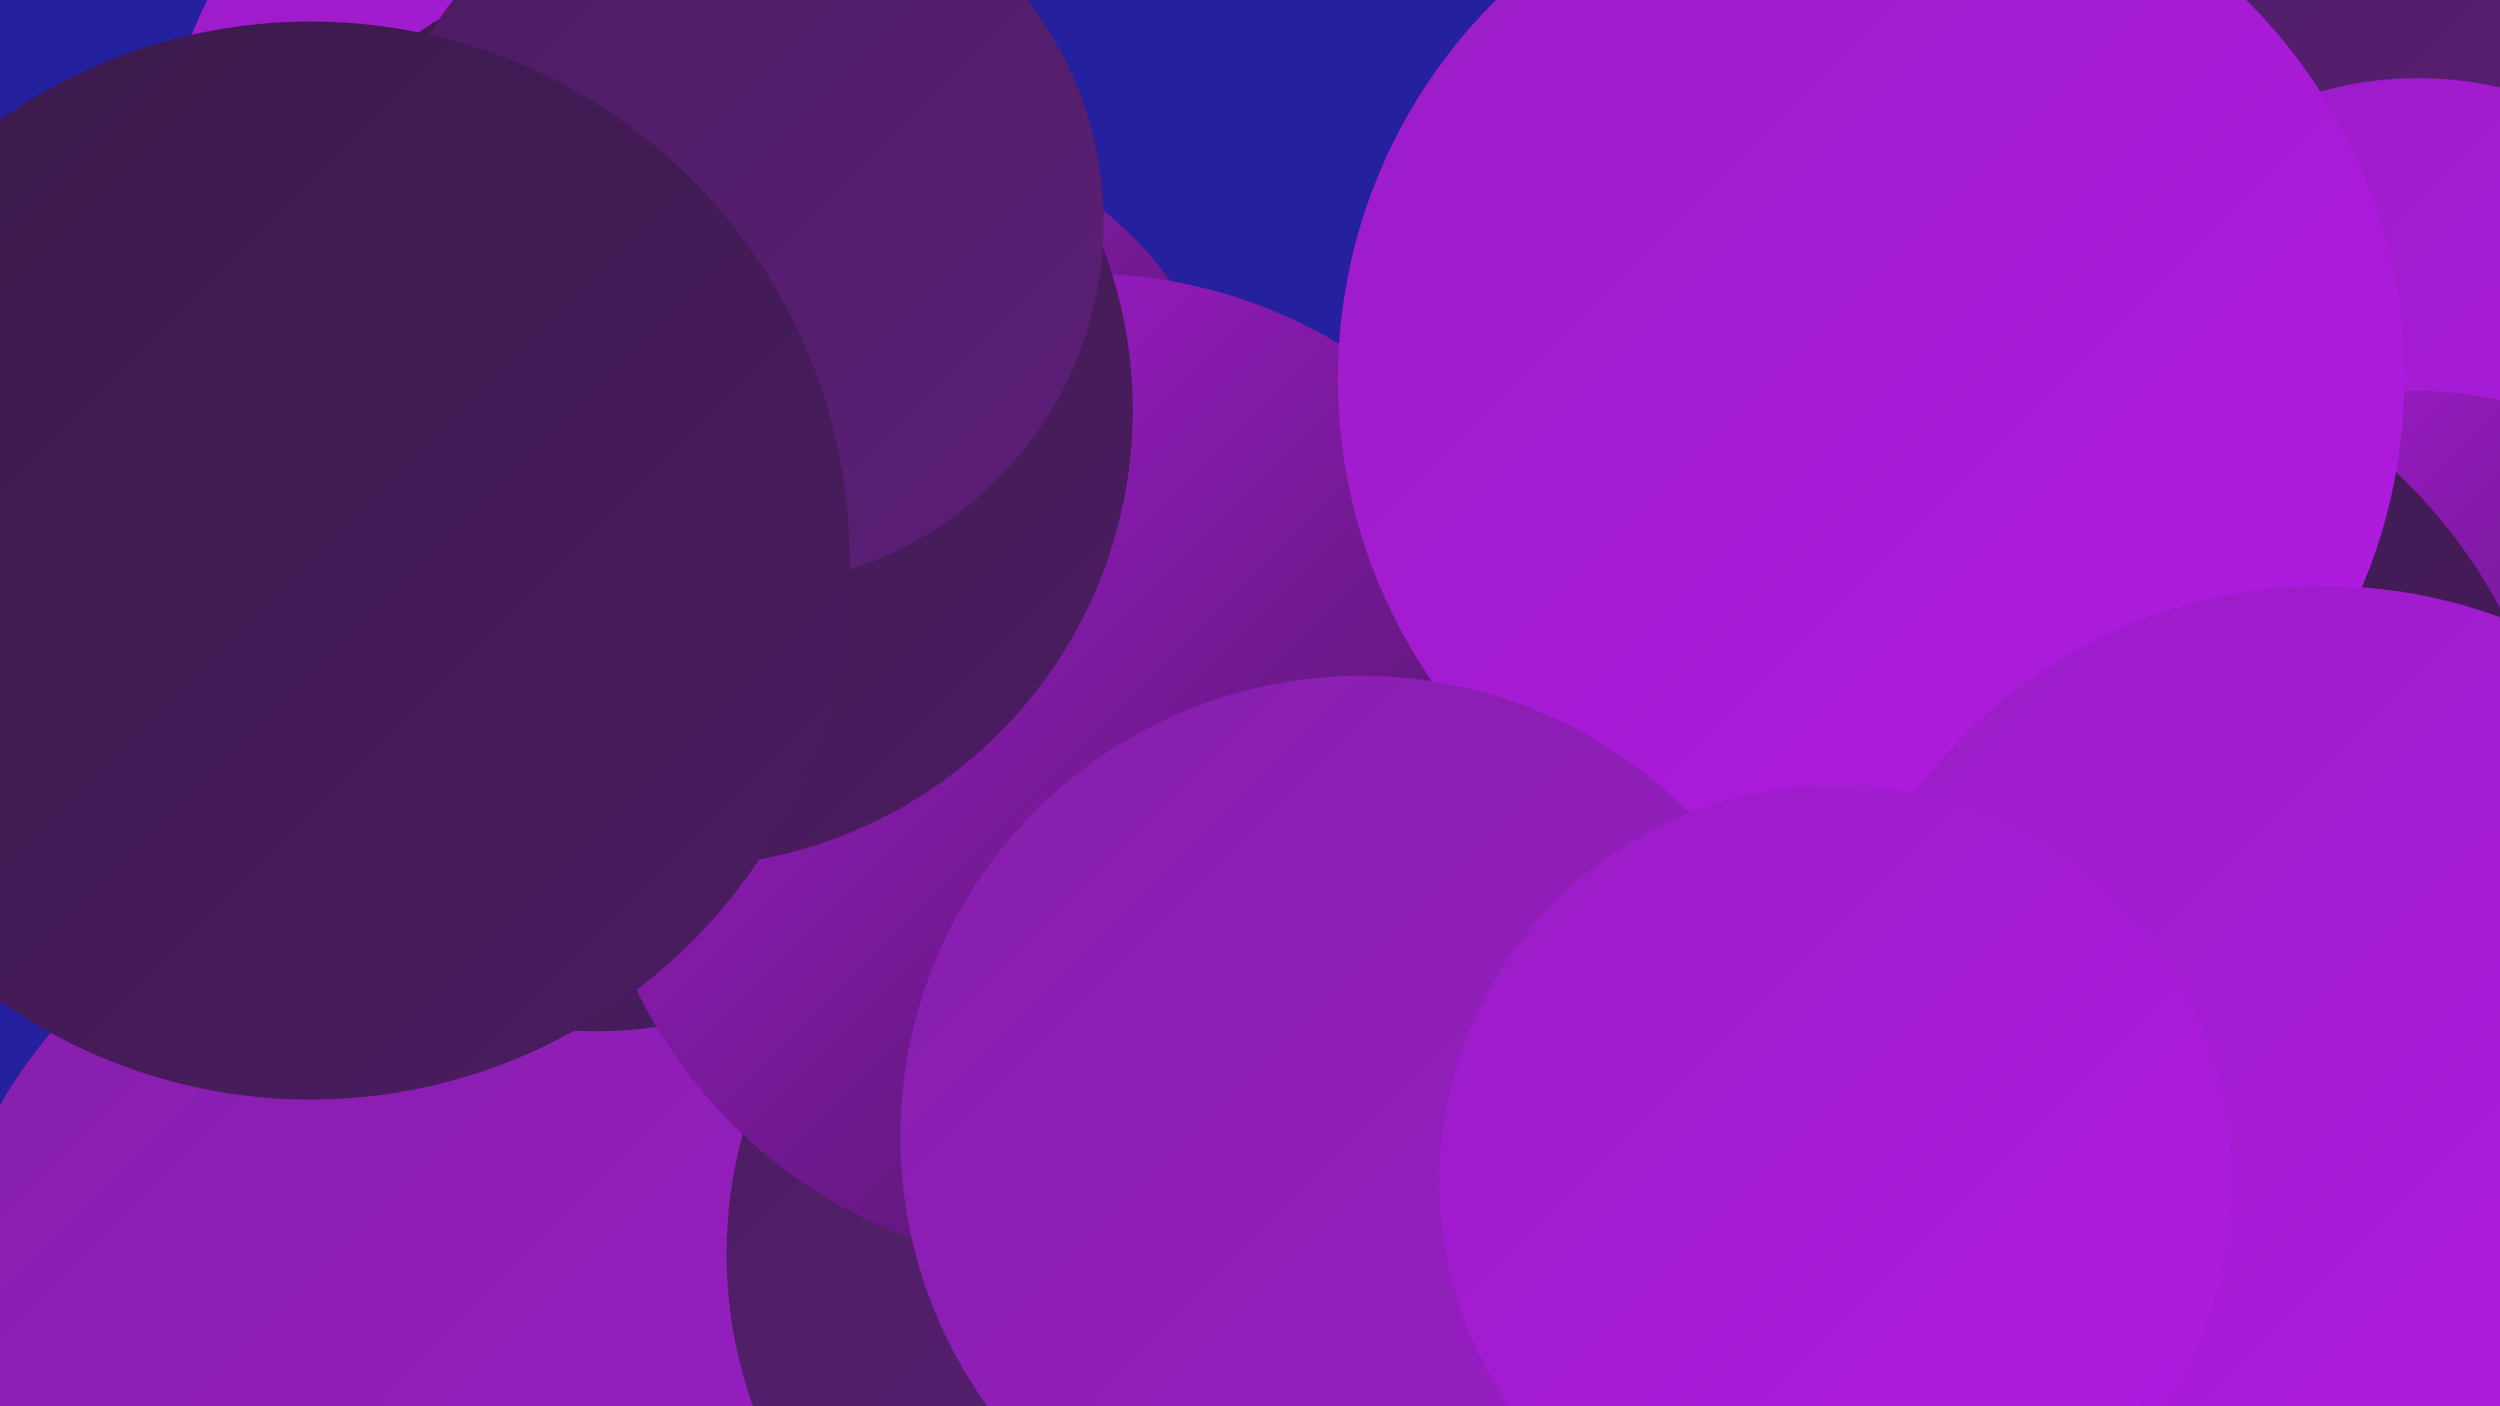
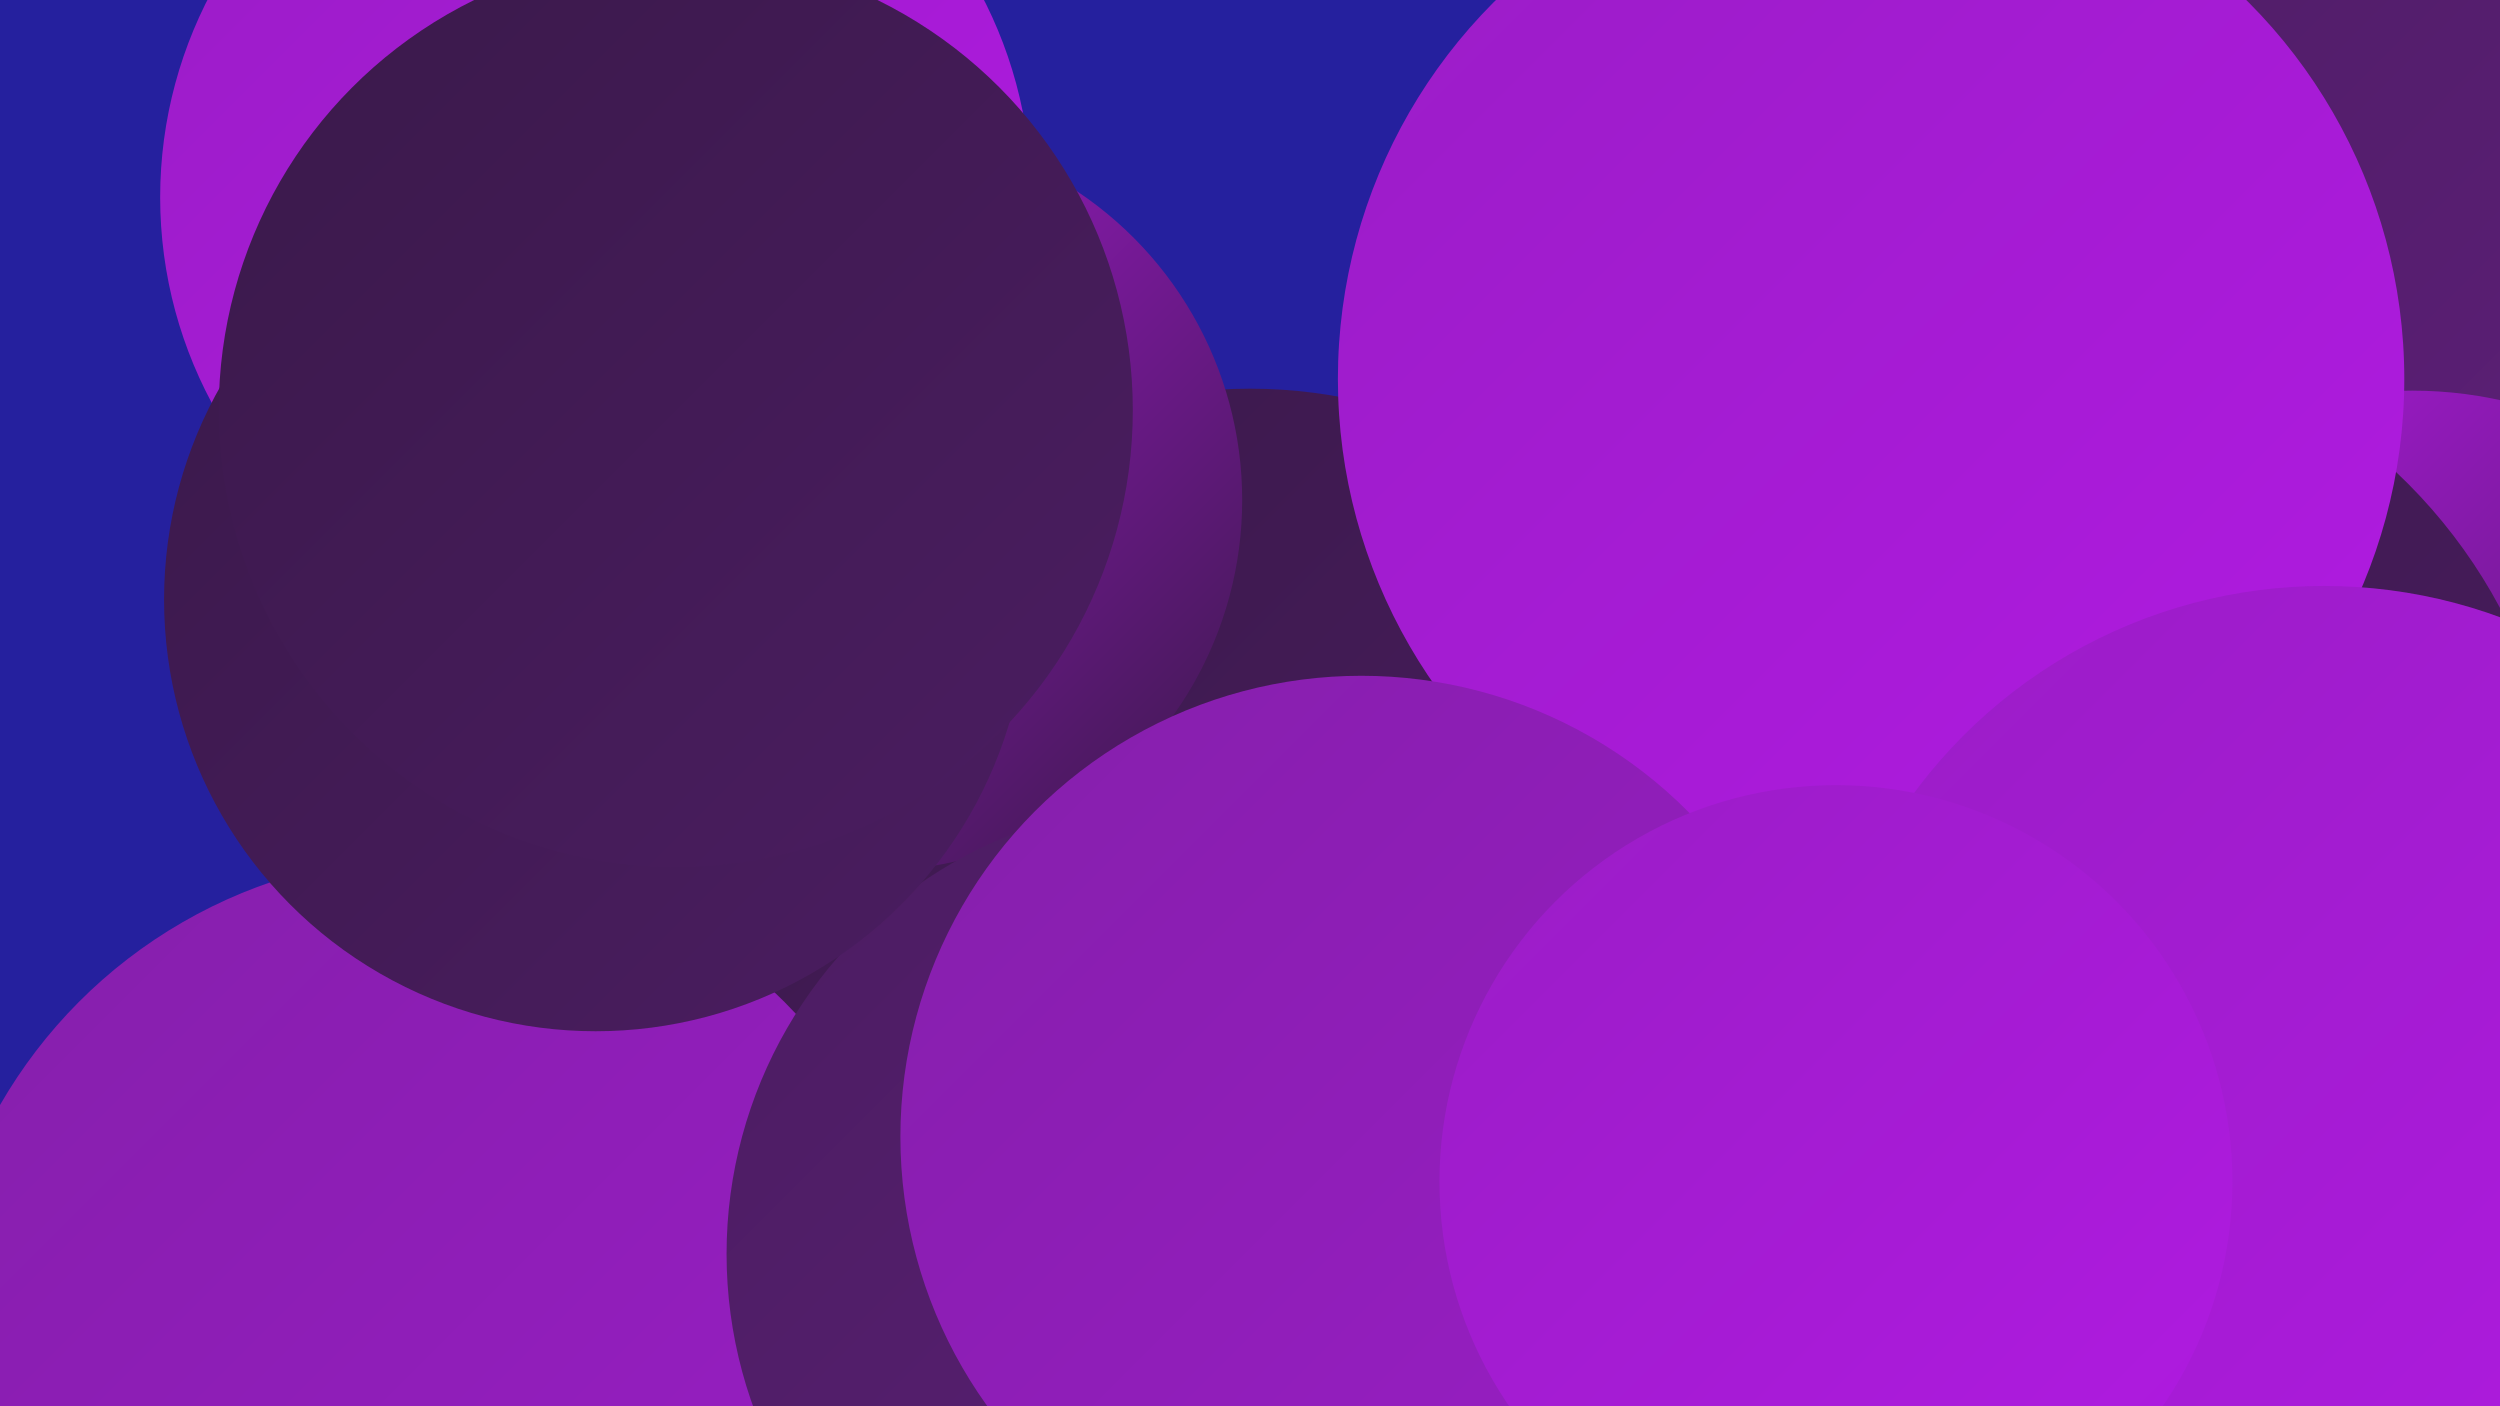
<svg xmlns="http://www.w3.org/2000/svg" width="1280" height="720">
  <defs>
    <linearGradient id="grad0" x1="0%" y1="0%" x2="100%" y2="100%">
      <stop offset="0%" style="stop-color:#3a194a;stop-opacity:1" />
      <stop offset="100%" style="stop-color:#4b1d61;stop-opacity:1" />
    </linearGradient>
    <linearGradient id="grad1" x1="0%" y1="0%" x2="100%" y2="100%">
      <stop offset="0%" style="stop-color:#4b1d61;stop-opacity:1" />
      <stop offset="100%" style="stop-color:#5d1f78;stop-opacity:1" />
    </linearGradient>
    <linearGradient id="grad2" x1="0%" y1="0%" x2="100%" y2="100%">
      <stop offset="0%" style="stop-color:#5d1f78;stop-opacity:1" />
      <stop offset="100%" style="stop-color:#702091;stop-opacity:1" />
    </linearGradient>
    <linearGradient id="grad3" x1="0%" y1="0%" x2="100%" y2="100%">
      <stop offset="0%" style="stop-color:#702091;stop-opacity:1" />
      <stop offset="100%" style="stop-color:#851fab;stop-opacity:1" />
    </linearGradient>
    <linearGradient id="grad4" x1="0%" y1="0%" x2="100%" y2="100%">
      <stop offset="0%" style="stop-color:#851fab;stop-opacity:1" />
      <stop offset="100%" style="stop-color:#9a1dc6;stop-opacity:1" />
    </linearGradient>
    <linearGradient id="grad5" x1="0%" y1="0%" x2="100%" y2="100%">
      <stop offset="0%" style="stop-color:#9a1dc6;stop-opacity:1" />
      <stop offset="100%" style="stop-color:#b11ae2;stop-opacity:1" />
    </linearGradient>
    <linearGradient id="grad6" x1="0%" y1="0%" x2="100%" y2="100%">
      <stop offset="0%" style="stop-color:#b11ae2;stop-opacity:1" />
      <stop offset="100%" style="stop-color:#3a194a;stop-opacity:1" />
    </linearGradient>
  </defs>
  <rect width="1280" height="720" fill="#25209e" />
  <circle cx="640" cy="452" r="253" fill="url(#grad0)" />
  <circle cx="1208" cy="15" r="237" fill="url(#grad1)" />
  <circle cx="305" cy="101" r="223" fill="url(#grad5)" />
  <circle cx="446" cy="256" r="190" fill="url(#grad6)" />
-   <circle cx="1238" cy="223" r="183" fill="url(#grad5)" />
  <circle cx="221" cy="693" r="255" fill="url(#grad4)" />
  <circle cx="1235" cy="411" r="211" fill="url(#grad6)" />
  <circle cx="603" cy="642" r="231" fill="url(#grad1)" />
  <circle cx="305" cy="307" r="221" fill="url(#grad0)" />
-   <circle cx="555" cy="395" r="255" fill="url(#grad6)" />
  <circle cx="1041" cy="439" r="271" fill="url(#grad0)" />
  <circle cx="967" cy="165" r="222" fill="url(#grad2)" />
-   <circle cx="6" cy="322" r="187" fill="url(#grad1)" />
  <circle cx="346" cy="210" r="234" fill="url(#grad0)" />
  <circle cx="958" cy="194" r="273" fill="url(#grad5)" />
-   <circle cx="379" cy="114" r="186" fill="url(#grad1)" />
  <circle cx="697" cy="582" r="236" fill="url(#grad4)" />
-   <circle cx="159" cy="287" r="276" fill="url(#grad0)" />
  <circle cx="1190" cy="561" r="261" fill="url(#grad5)" />
  <circle cx="940" cy="605" r="203" fill="url(#grad5)" />
</svg>